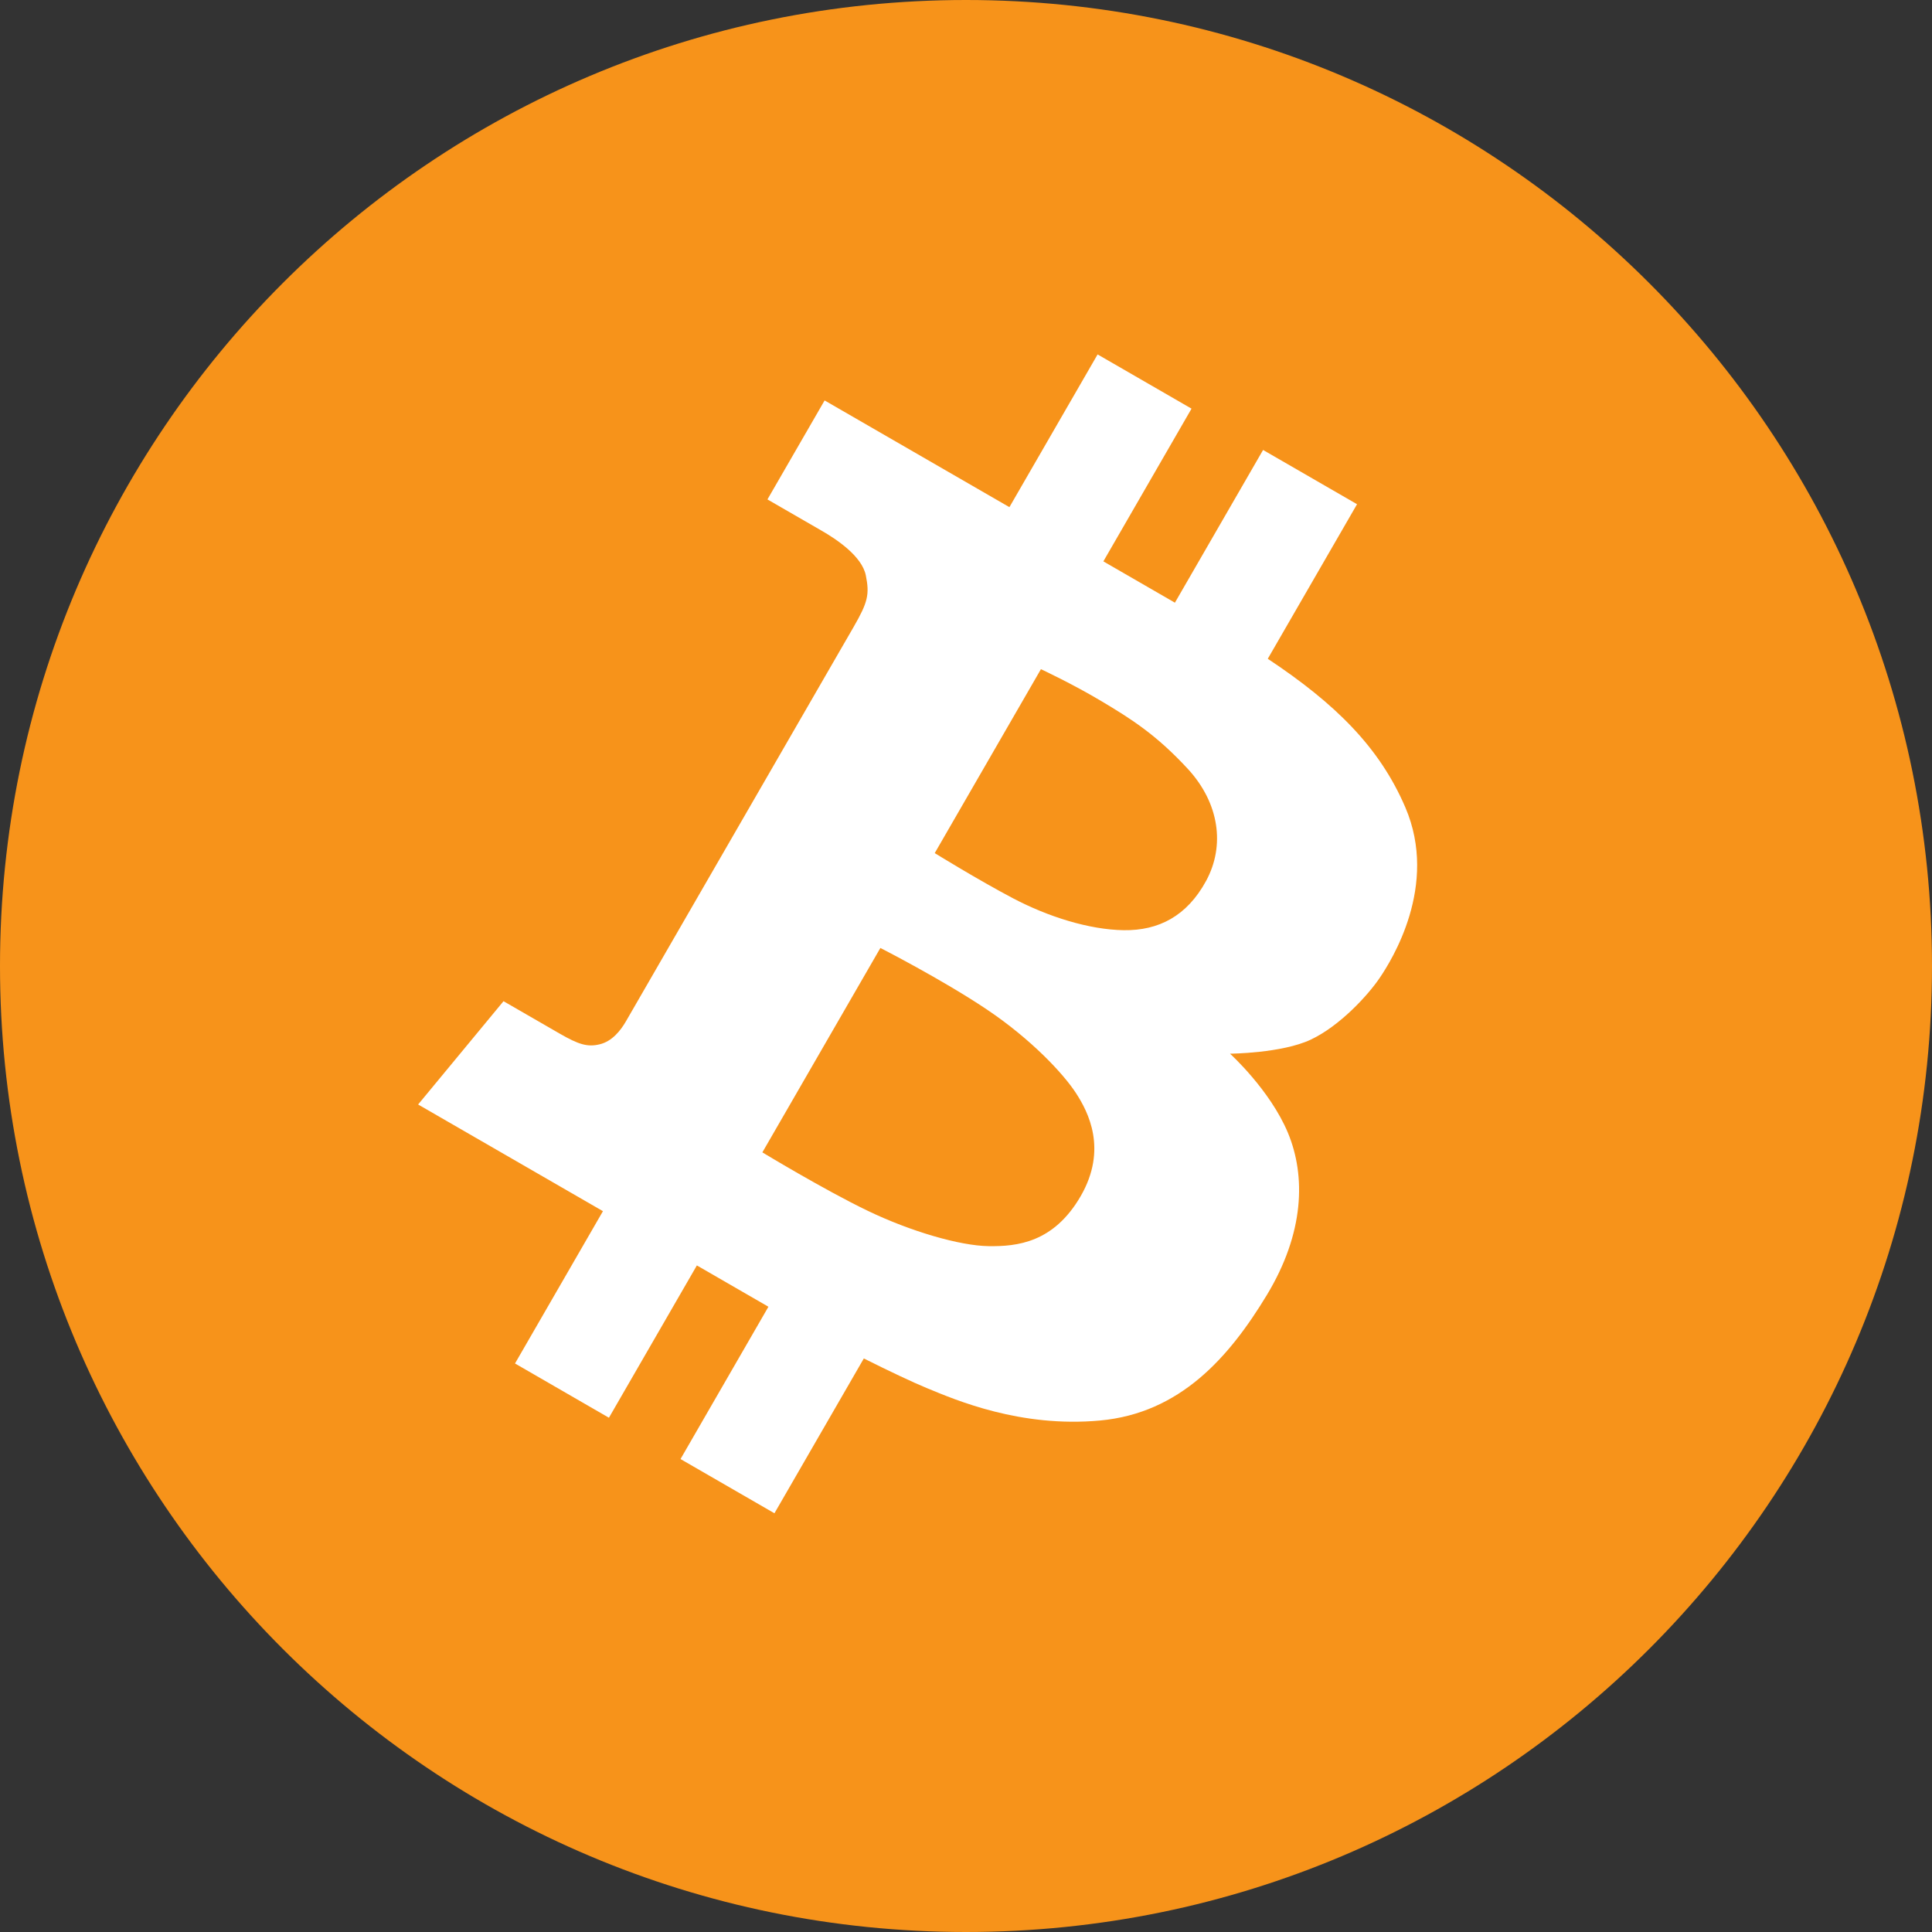
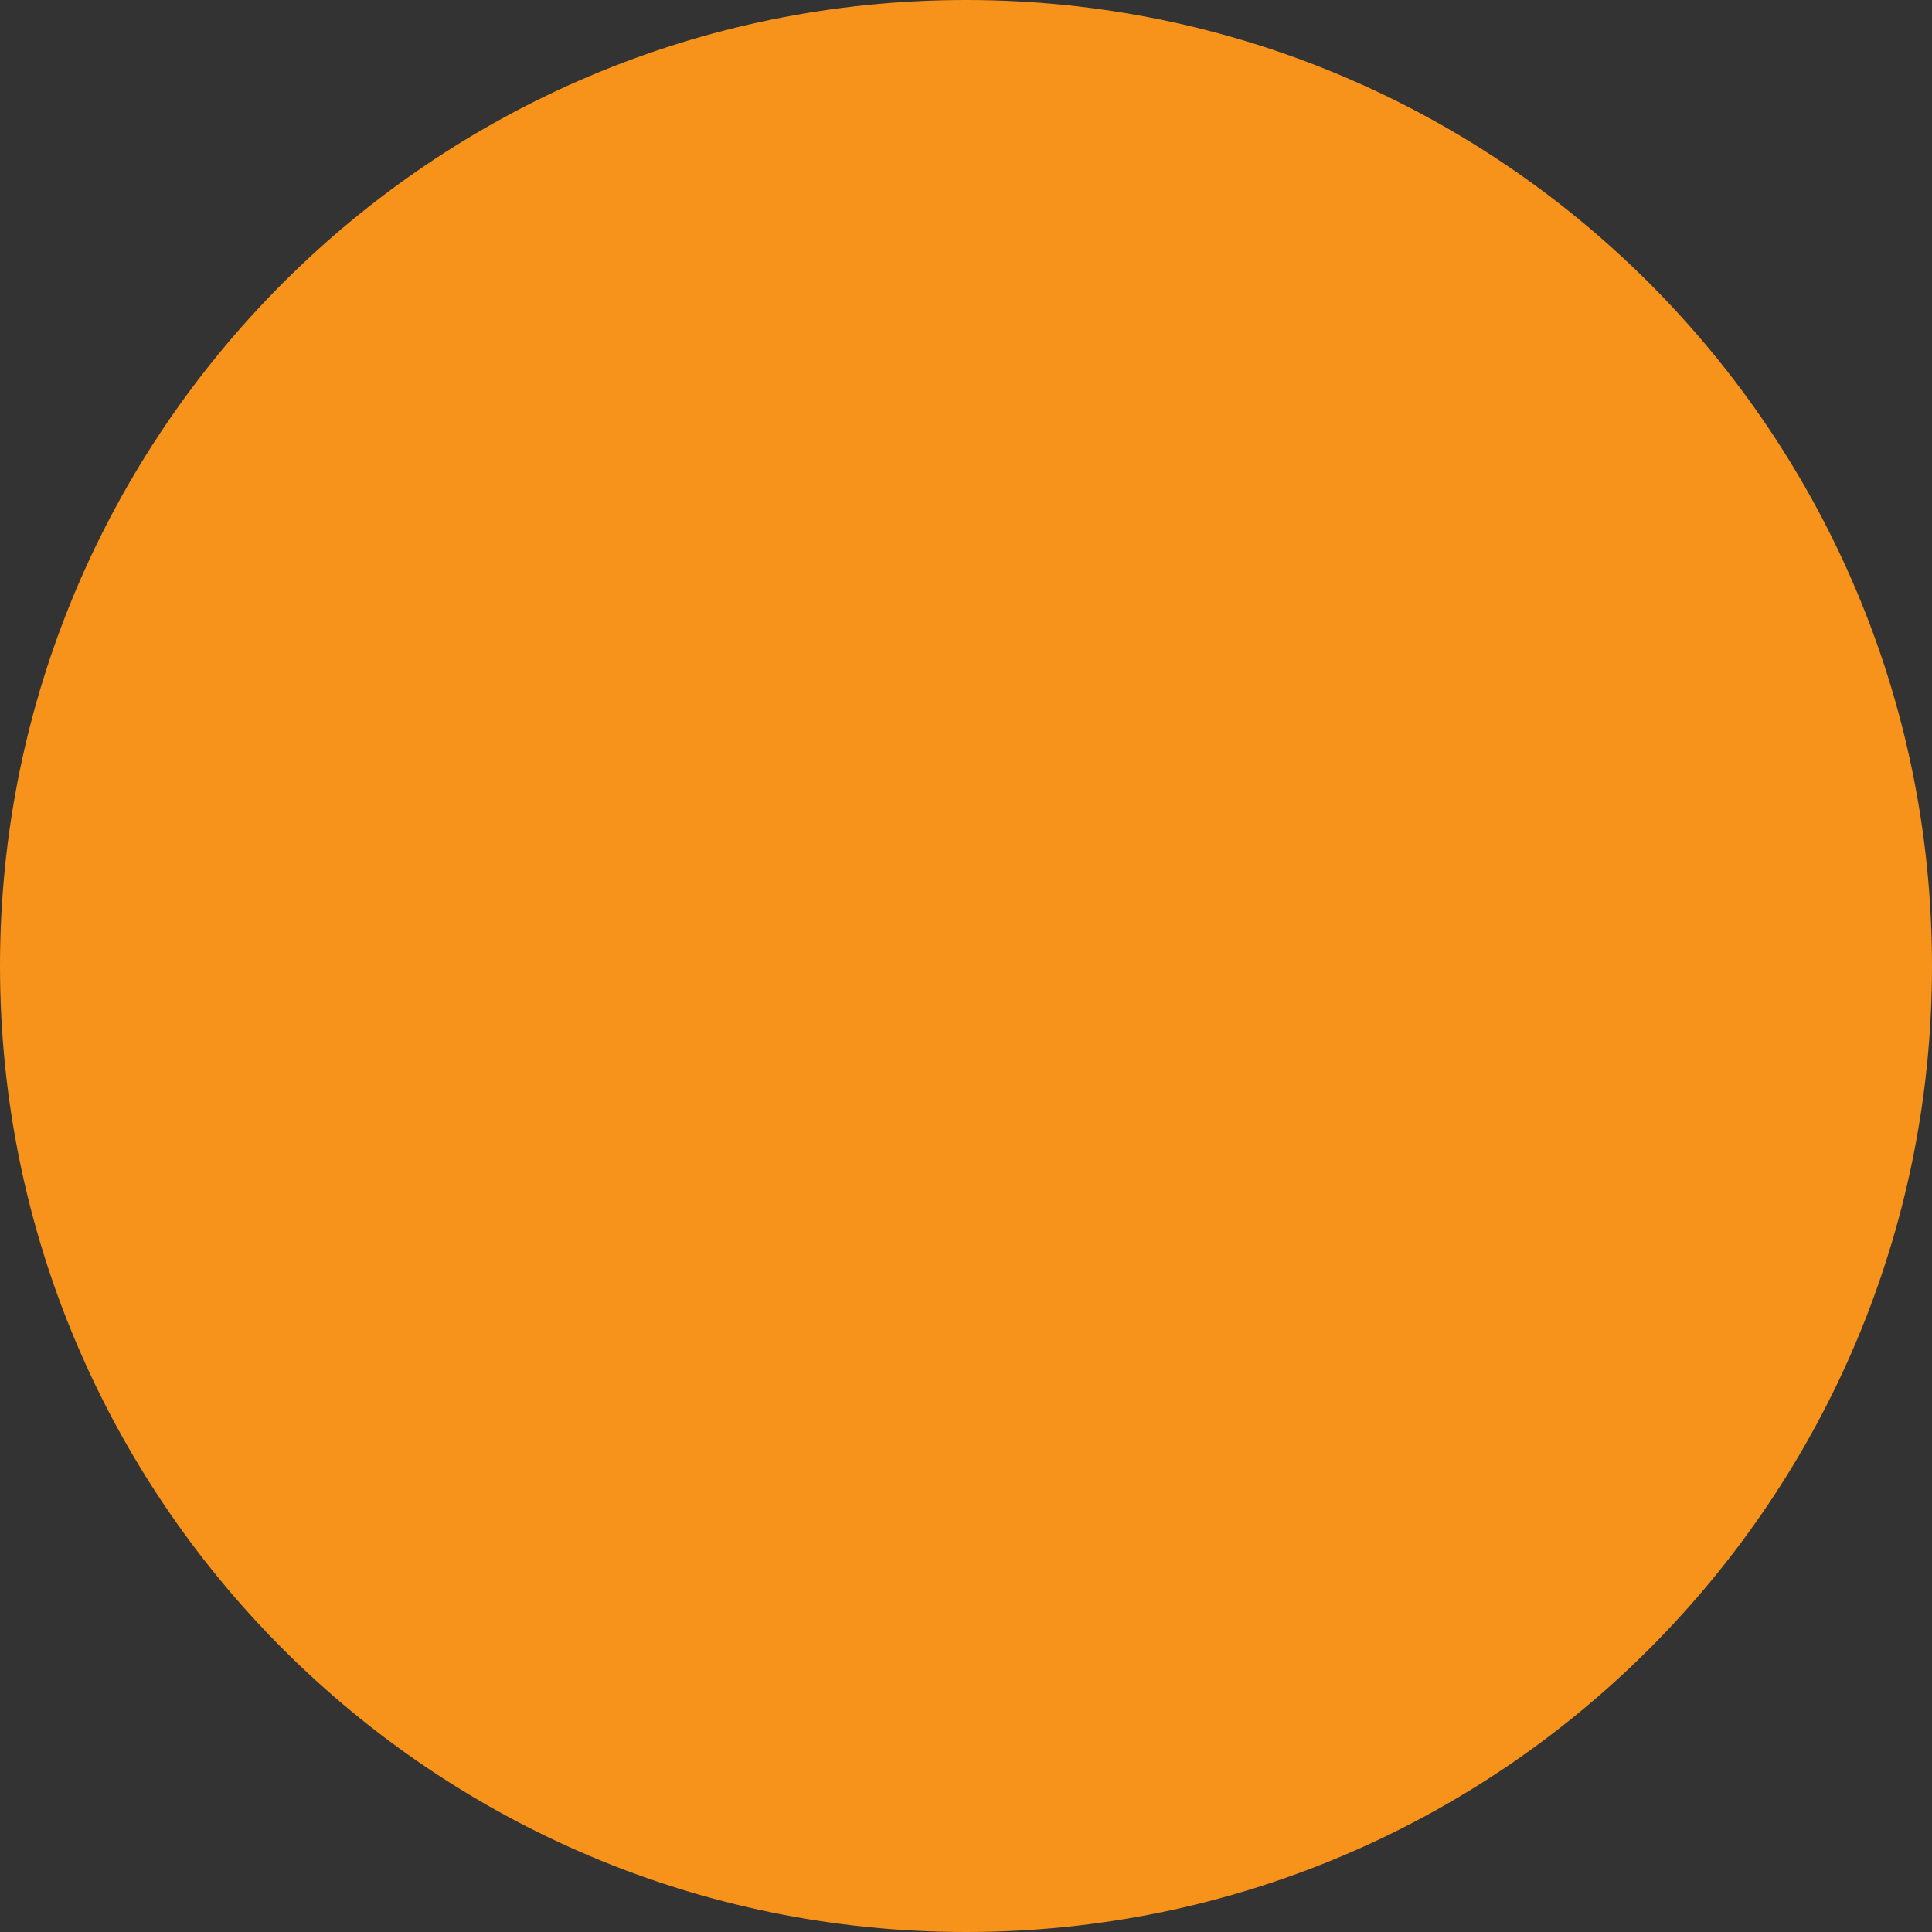
<svg xmlns="http://www.w3.org/2000/svg" width="60" height="60" viewBox="0 0 60 60" fill="none">
  <rect x="0" y="0" width="60" height="60" fill="#333333" stroke="none" />
  <path fill-rule="evenodd" clip-rule="evenodd" d="M30 60C46.569 60 60 46.569 60 30C60 13.431 46.569 0 30 0C13.431 0 0 13.431 0 30C0 46.569 13.431 60 30 60Z" fill="#F7931A" />
-   <path fill-rule="evenodd" clip-rule="evenodd" d="M39.998 35.181C39.441 33.846 38.199 32.723 38.199 32.723C38.199 32.723 39.806 32.711 40.704 32.288C41.602 31.867 42.478 30.916 42.846 30.372C43.215 29.829 44.683 27.505 43.647 25.081C42.845 23.206 41.468 21.851 39.372 20.459L42.144 15.659L39.226 13.974L36.488 18.717C35.837 18.341 35.076 17.902 34.266 17.434L37.004 12.691L34.087 11.007L31.348 15.75C28.37 14.031 25.609 12.436 25.609 12.436L23.834 15.51C23.834 15.51 25.061 16.218 25.521 16.484C25.981 16.749 26.769 17.273 26.889 17.869C27.009 18.463 26.951 18.706 26.508 19.474C26.065 20.241 19.605 31.429 19.438 31.72C19.27 32.01 19.008 32.338 18.627 32.431C18.246 32.525 17.969 32.438 17.382 32.1C16.796 31.761 15.637 31.093 15.637 31.093L12.985 34.301C12.985 34.301 15.838 35.947 18.725 37.614L15.994 42.344L18.911 44.029L21.642 39.299C22.539 39.816 23.319 40.267 23.864 40.582L21.134 45.312L24.051 46.996L26.827 42.188C27.607 42.579 28.344 42.927 28.785 43.109C29.681 43.479 31.69 44.344 34.167 44.115C36.645 43.885 38.165 42.163 39.34 40.223C40.515 38.283 40.553 36.516 39.998 35.181ZM32.327 20.782C32.327 20.782 33.302 21.235 34.207 21.776C35.113 22.317 35.901 22.809 36.886 23.875C37.869 24.941 38.051 26.263 37.456 27.358C36.86 28.452 35.981 28.903 34.9 28.888C33.819 28.872 32.544 28.468 31.456 27.895C30.369 27.322 29.029 26.494 29.029 26.494L32.327 20.782ZM30.701 38.7C29.817 38.688 28.29 38.249 26.939 37.598C25.588 36.947 23.676 35.788 23.676 35.788L27.341 29.44C27.341 29.44 29.251 30.414 30.64 31.345C32.029 32.276 33.027 33.35 33.412 33.942C33.798 34.533 34.401 35.692 33.563 37.145C32.724 38.596 31.584 38.713 30.701 38.7Z" fill="white" />
</svg>